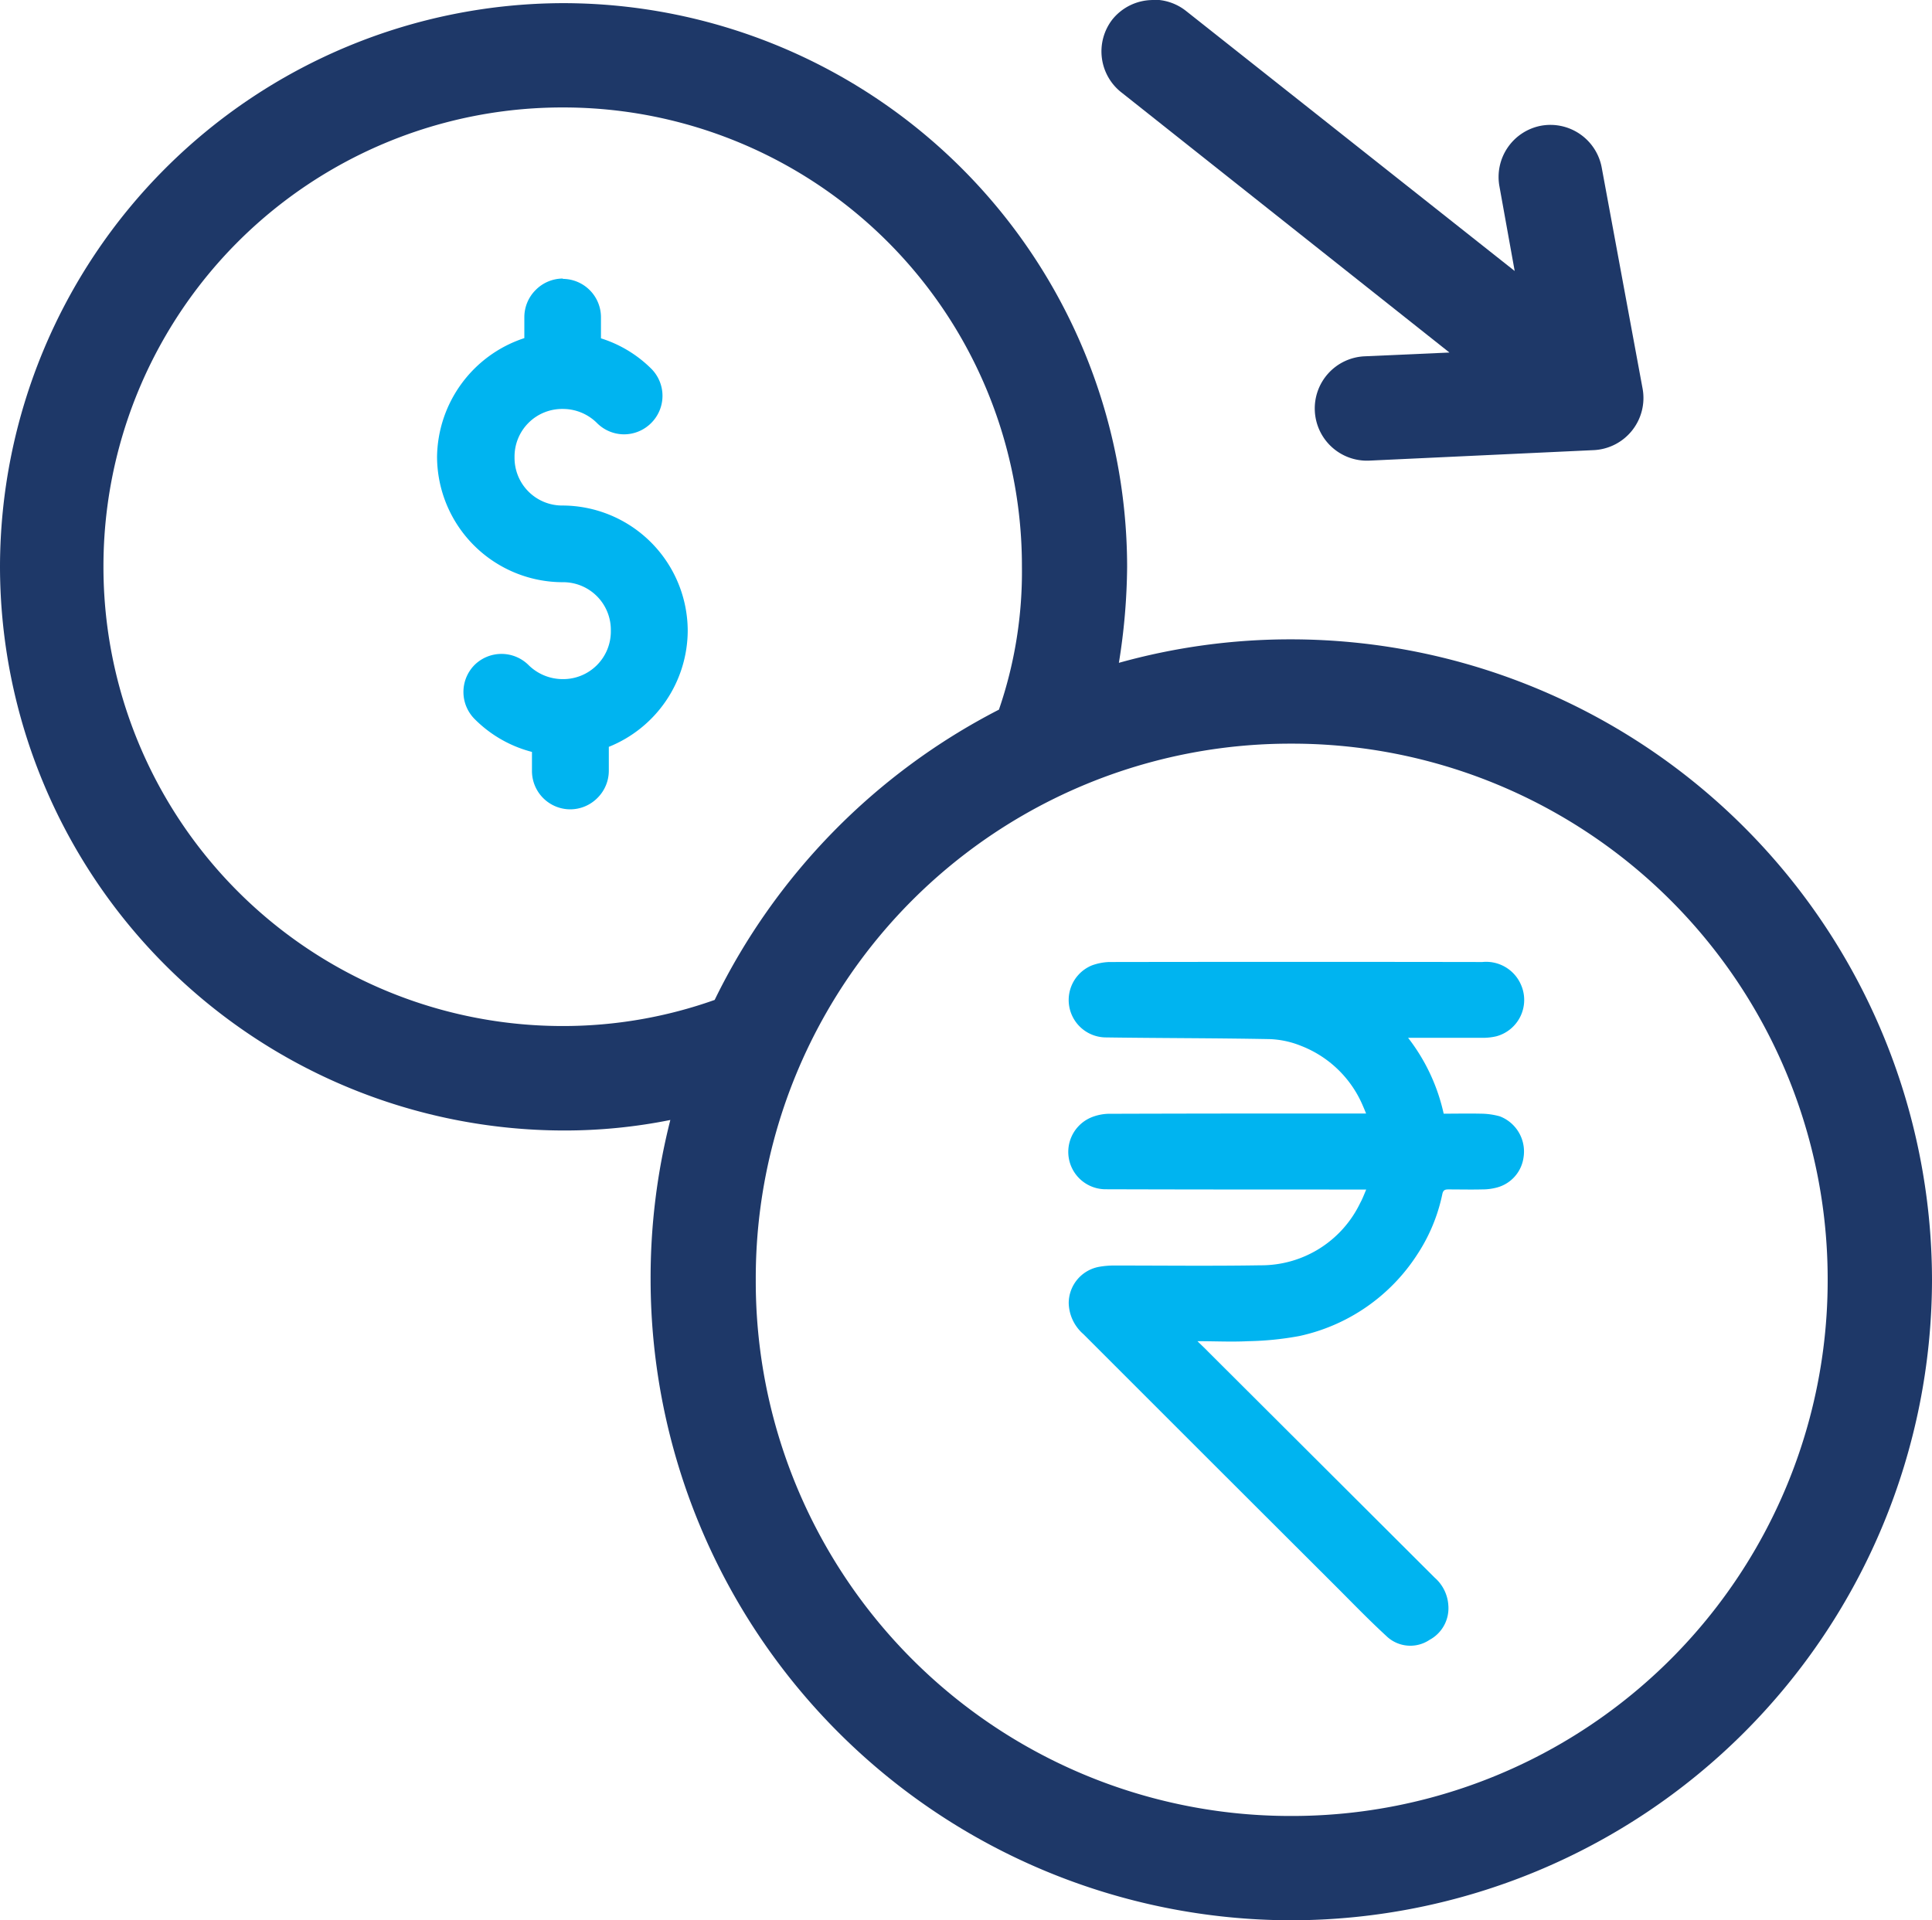
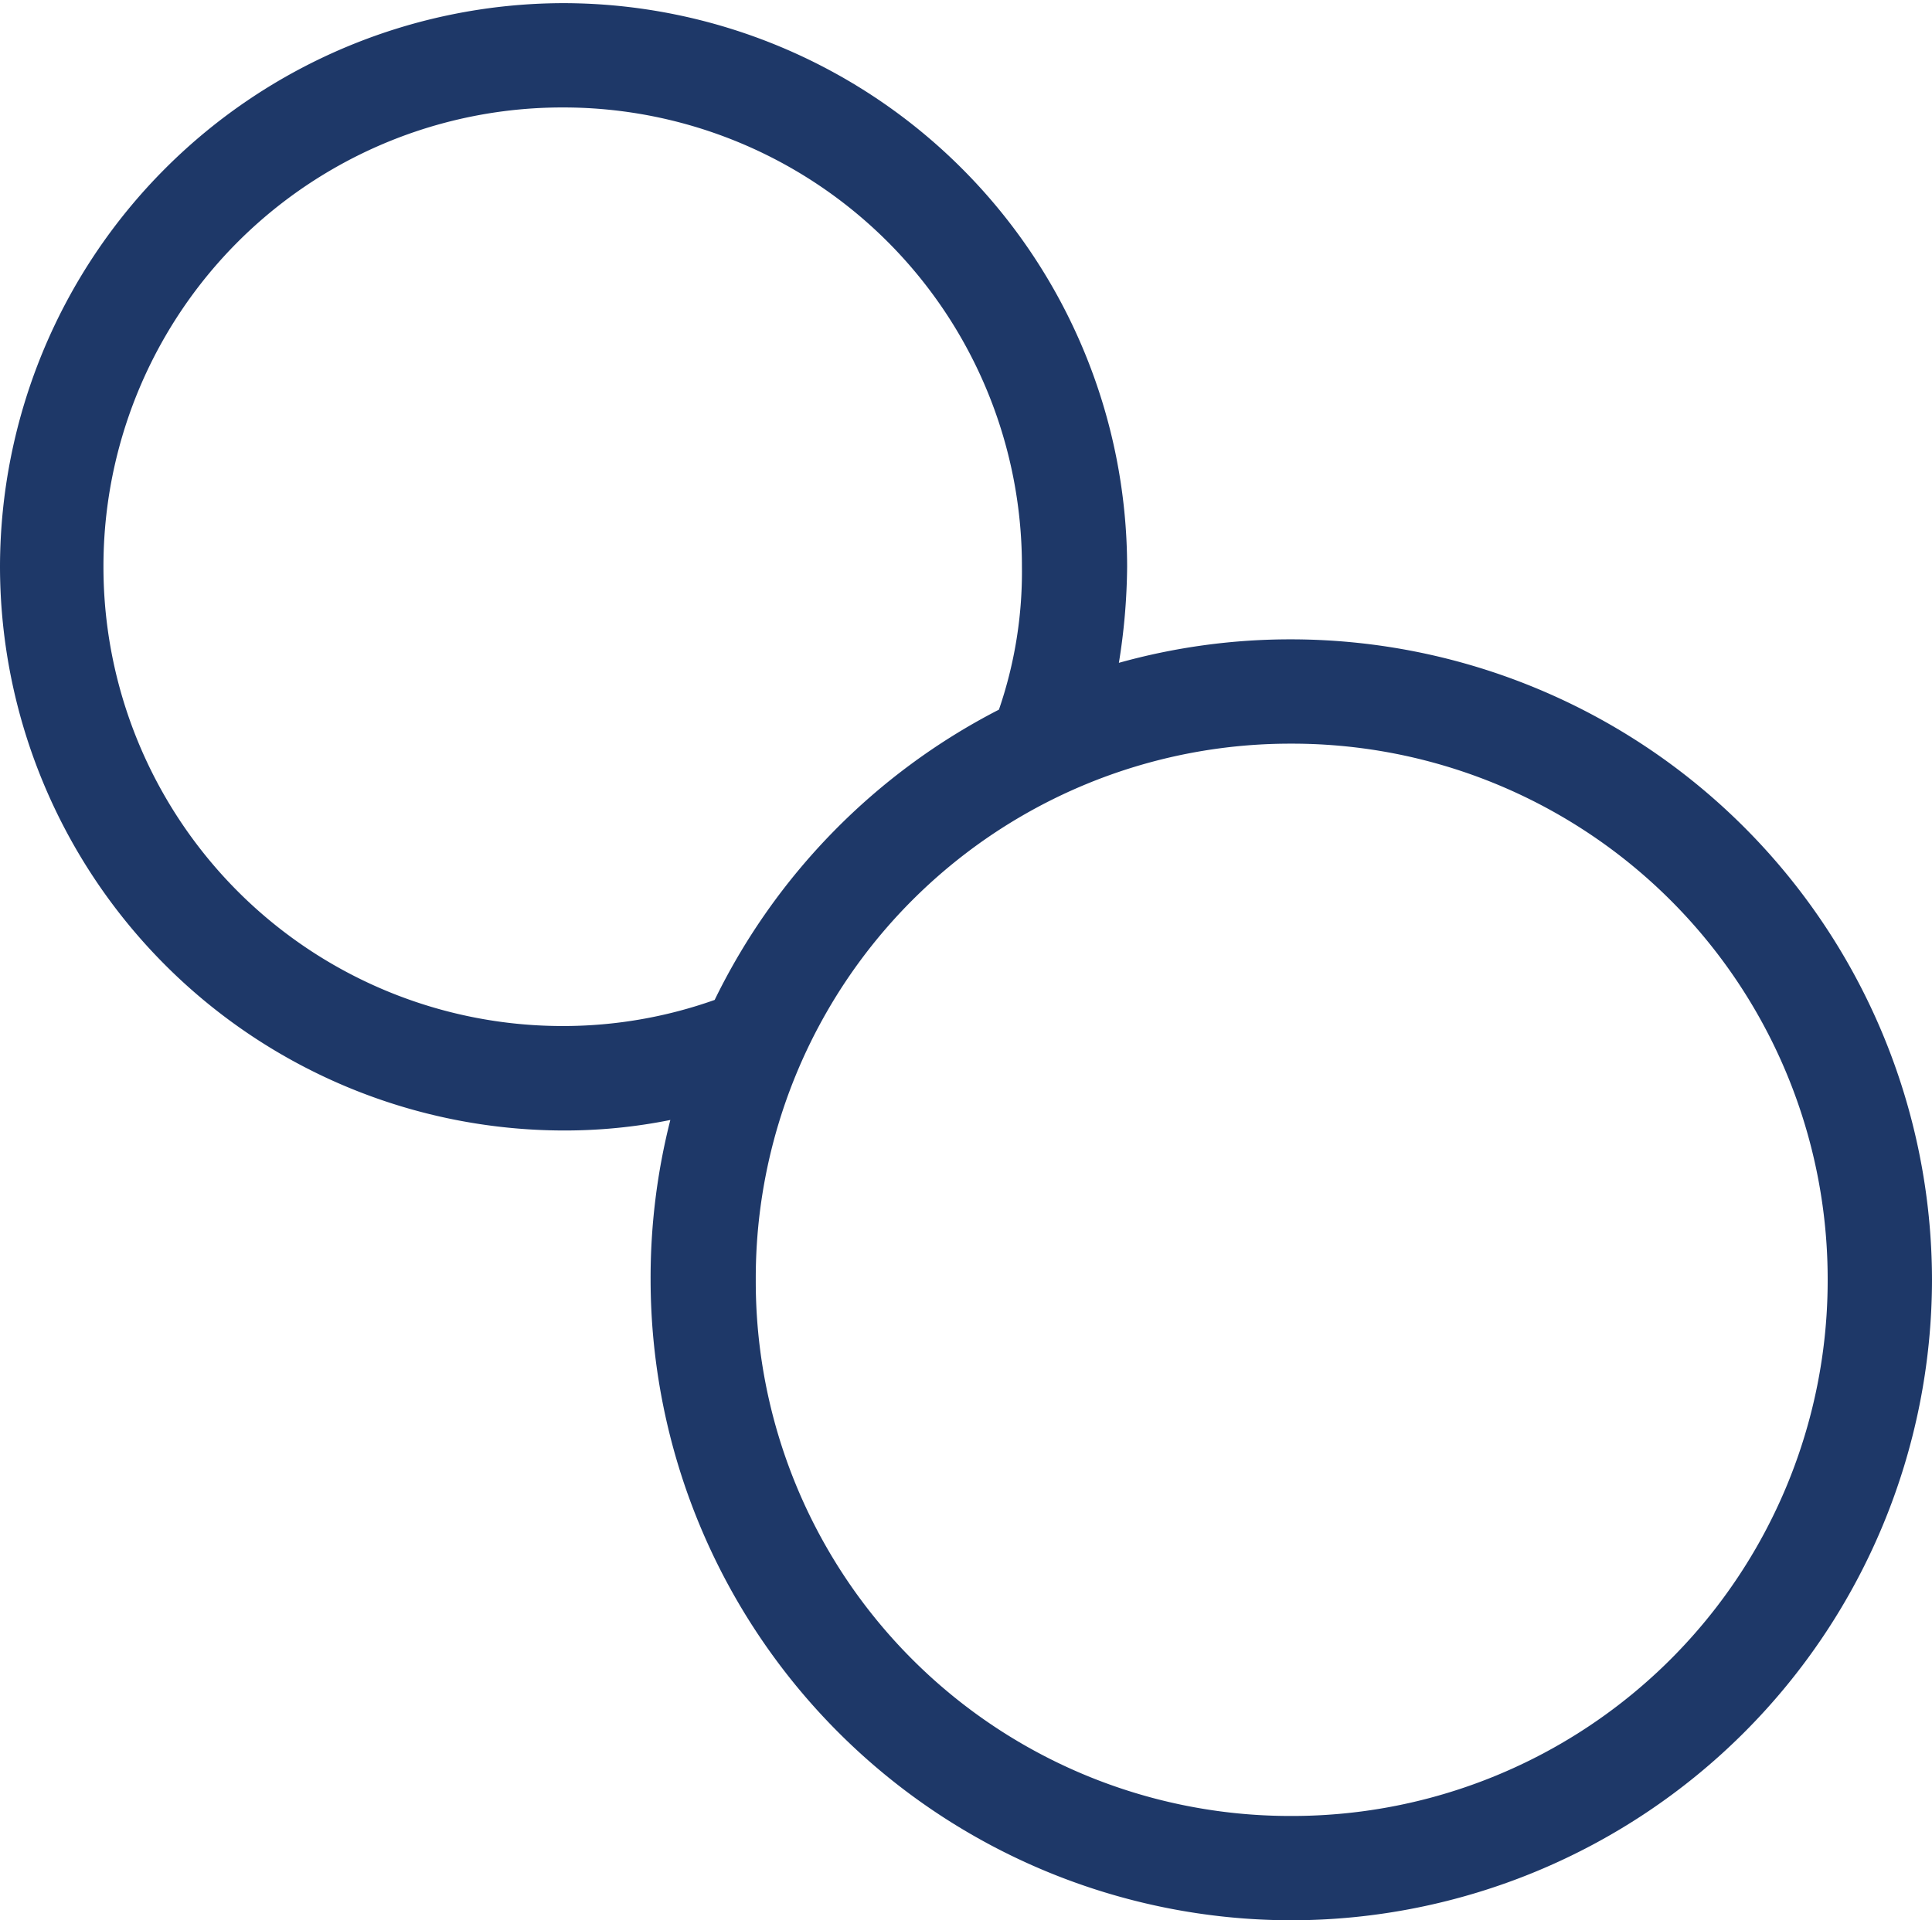
<svg xmlns="http://www.w3.org/2000/svg" width="50.907" height="50.609" viewBox="0 0 50.907 50.609">
  <g id="Group_3685" data-name="Group 3685" transform="translate(1074.8 532.652)">
    <g id="Group_3580" data-name="Group 3580" transform="translate(-1074.8 -532.569)">
      <path id="Path_16026" data-name="Path 16026" d="M-1059.951-532.46a14.871,14.871,0,0,0-14.849,14.853,14.875,14.875,0,0,0,14.849,14.858,14.1,14.1,0,0,0,2.814-.277,16.876,16.876,0,0,0-.52,4.208,16.9,16.9,0,0,0,16.88,16.884,16.9,16.9,0,0,0,16.884-16.884,16.9,16.9,0,0,0-16.884-16.875,16.77,16.77,0,0,0-4.541.619,16.525,16.525,0,0,0,.217-2.533A14.871,14.871,0,0,0-1059.951-532.46Zm0,2.749a12.083,12.083,0,0,1,12.078,12.1,11.173,11.173,0,0,1-.606,3.771,16.943,16.943,0,0,0-7.49,7.65,11.934,11.934,0,0,1-3.983.688,12.1,12.1,0,0,1-12.122-12.109A12.092,12.092,0,0,1-1059.951-529.711Zm19.174,16.767a14.112,14.112,0,0,1,14.135,14.126,14.114,14.114,0,0,1-14.135,14.135,14.086,14.086,0,0,1-14.109-14.135A14.084,14.084,0,0,1-1040.777-512.944Z" transform="translate(1074.8 532.46)" fill="#1e3868" />
-       <path id="Path_16027" data-name="Path 16027" d="M-1003.292-476.69a1.011,1.011,0,0,0-.717.3,1.011,1.011,0,0,0-.3.716v.554a3.338,3.338,0,0,0-2.3,3.133,3.317,3.317,0,0,0,3.308,3.3,1.256,1.256,0,0,1,1.271,1.28,1.255,1.255,0,0,1-1.271,1.274,1.281,1.281,0,0,1-.9-.373,1.011,1.011,0,0,0-1.42,0,1.011,1.011,0,0,0,0,1.423,3.293,3.293,0,0,0,1.513.869v.5a1.011,1.011,0,0,0,1.009,1.013,1.011,1.011,0,0,0,.716-.3,1.011,1.011,0,0,0,.3-.717v-.63a3.314,3.314,0,0,0,2.079-3.06,3.309,3.309,0,0,0-3.293-3.3,1.255,1.255,0,0,1-1.27-1.274,1.254,1.254,0,0,1,1.27-1.271,1.27,1.27,0,0,1,.9.369,1.011,1.011,0,0,0,.716.3,1.011,1.011,0,0,0,.716-.3,1.011,1.011,0,0,0,0-1.43,3.263,3.263,0,0,0-1.325-.8v-.554a1.011,1.011,0,0,0-1.009-1.013Z" transform="translate(1018.125 483.948)" fill="#00b4f0" />
    </g>
-     <path id="Path_16030" data-name="Path 16030" d="M-1006.435-532.651a1.374,1.374,0,0,0-1.039.515,1.374,1.374,0,0,0-.273,1.022,1.374,1.374,0,0,0,.533.913l8.624,6.84-2.247.1a1.375,1.375,0,0,0-1.3,1.442,1.375,1.375,0,0,0,1.429,1.307l5.922-.277a1.375,1.375,0,0,0,1.008-.517,1.375,1.375,0,0,0,.278-1.1l-1.078-5.831a1.374,1.374,0,0,0-.575-.883,1.375,1.375,0,0,0-1.031-.217,1.375,1.375,0,0,0-1.087,1.606l.4,2.221-8.654-6.849a1.375,1.375,0,0,0-.909-.3Z" transform="translate(-38.018)" fill="#1e3868" />
-     <path id="Path_16032" data-name="Path 16032" d="M83.275,73.856c.112.11.2.191.279.274q2.983,2.976,5.966,5.952a1.055,1.055,0,0,1,.36.732.945.945,0,0,1-.493.906.908.908,0,0,1-1.147-.106c-.468-.43-.909-.889-1.359-1.338q-3.308-3.3-6.614-6.609a1.119,1.119,0,0,1-.39-.82.975.975,0,0,1,.806-.958,2.309,2.309,0,0,1,.43-.033c1.272,0,2.544.015,3.815-.006a2.893,2.893,0,0,0,2.63-1.644c.056-.1.1-.216.158-.353h-.2c-2.226,0-4.451,0-6.677-.007a.985.985,0,0,1-.353-1.9,1.3,1.3,0,0,1,.43-.089q3.292-.01,6.583-.007h.214c-.033-.079-.058-.143-.086-.205A2.909,2.909,0,0,0,86,66.067a2.427,2.427,0,0,0-.819-.178c-1.446-.028-2.894-.024-4.34-.045a.986.986,0,0,1-.348-1.9,1.5,1.5,0,0,1,.446-.087q4.918-.008,9.835,0a1,1,0,0,1,1.023.606.992.992,0,0,1-.65,1.351,1.545,1.545,0,0,1-.4.04c-.63,0-1.26,0-1.928,0a5.015,5.015,0,0,1,.938,2c.334,0,.657-.007.979,0a1.911,1.911,0,0,1,.5.07.992.992,0,0,1,.627,1.07.955.955,0,0,1-.7.805,1.472,1.472,0,0,1-.395.051c-.3.007-.594,0-.891,0-.092,0-.134.024-.155.121a4.585,4.585,0,0,1-.66,1.592,4.934,4.934,0,0,1-3.113,2.152,8.167,8.167,0,0,1-1.35.135c-.429.022-.86,0-1.331,0" transform="translate(-1126.517 -571.155)" fill="#00b4f0" />
  </g>
</svg>